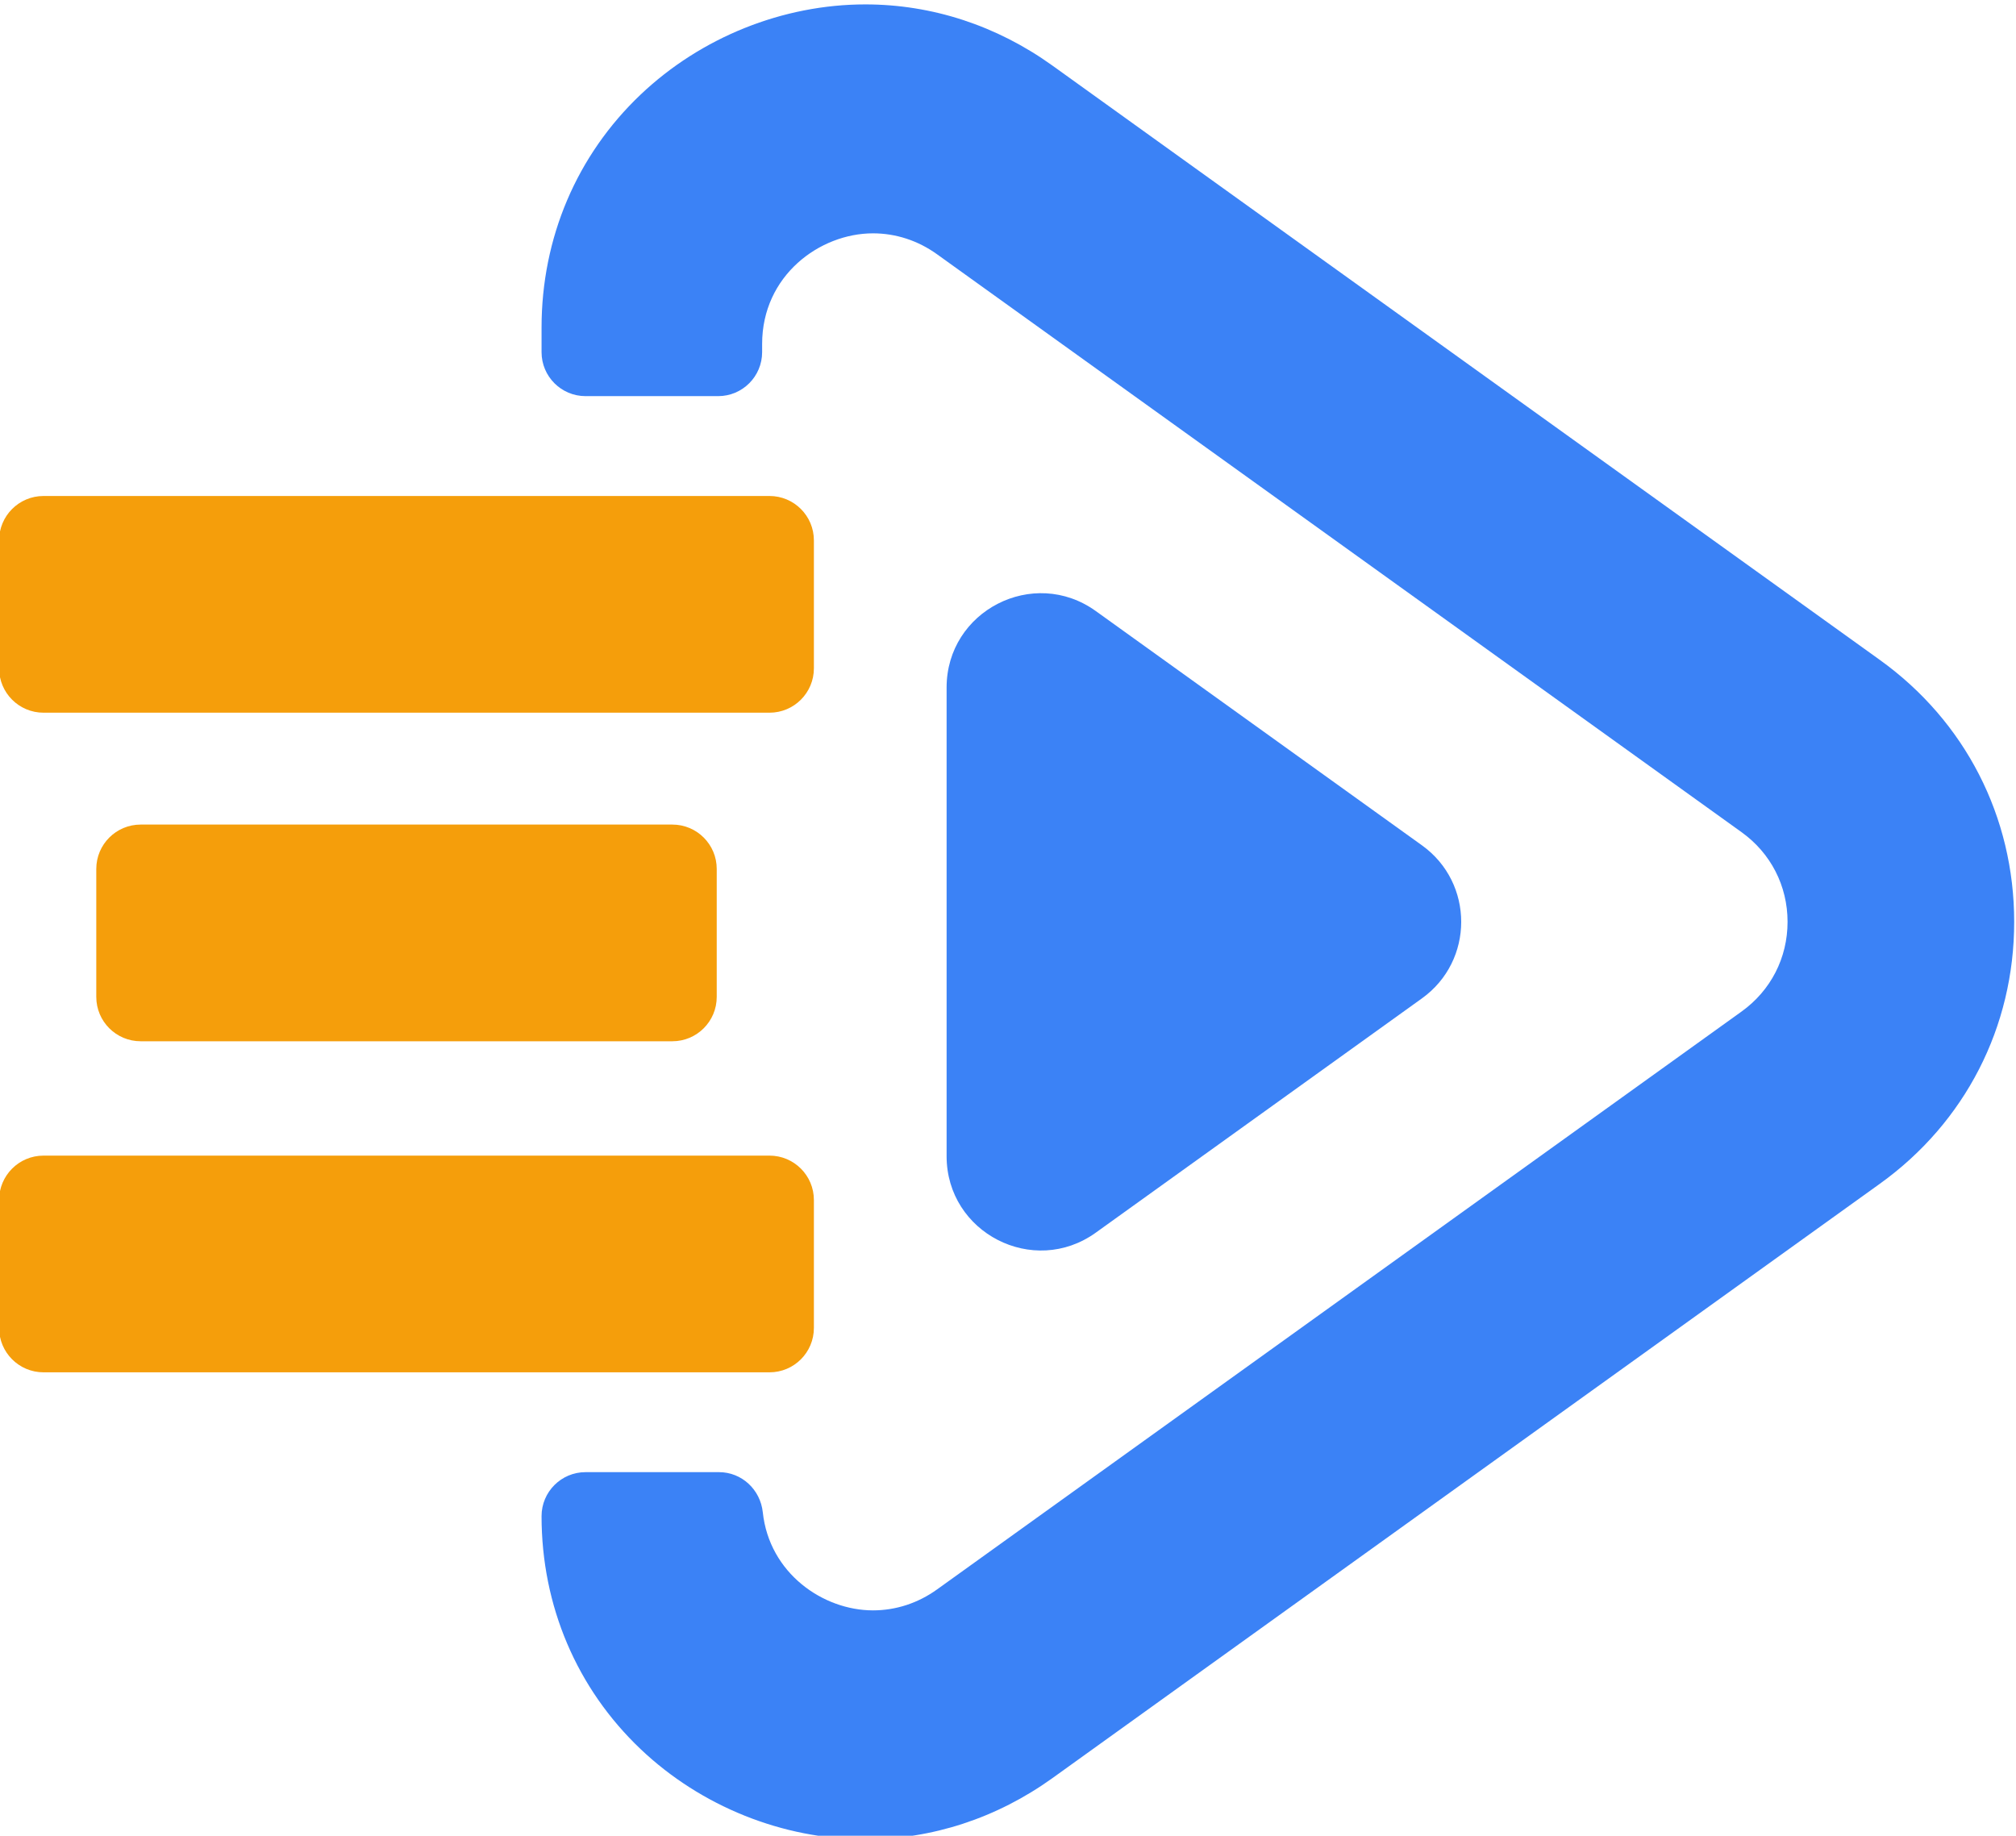
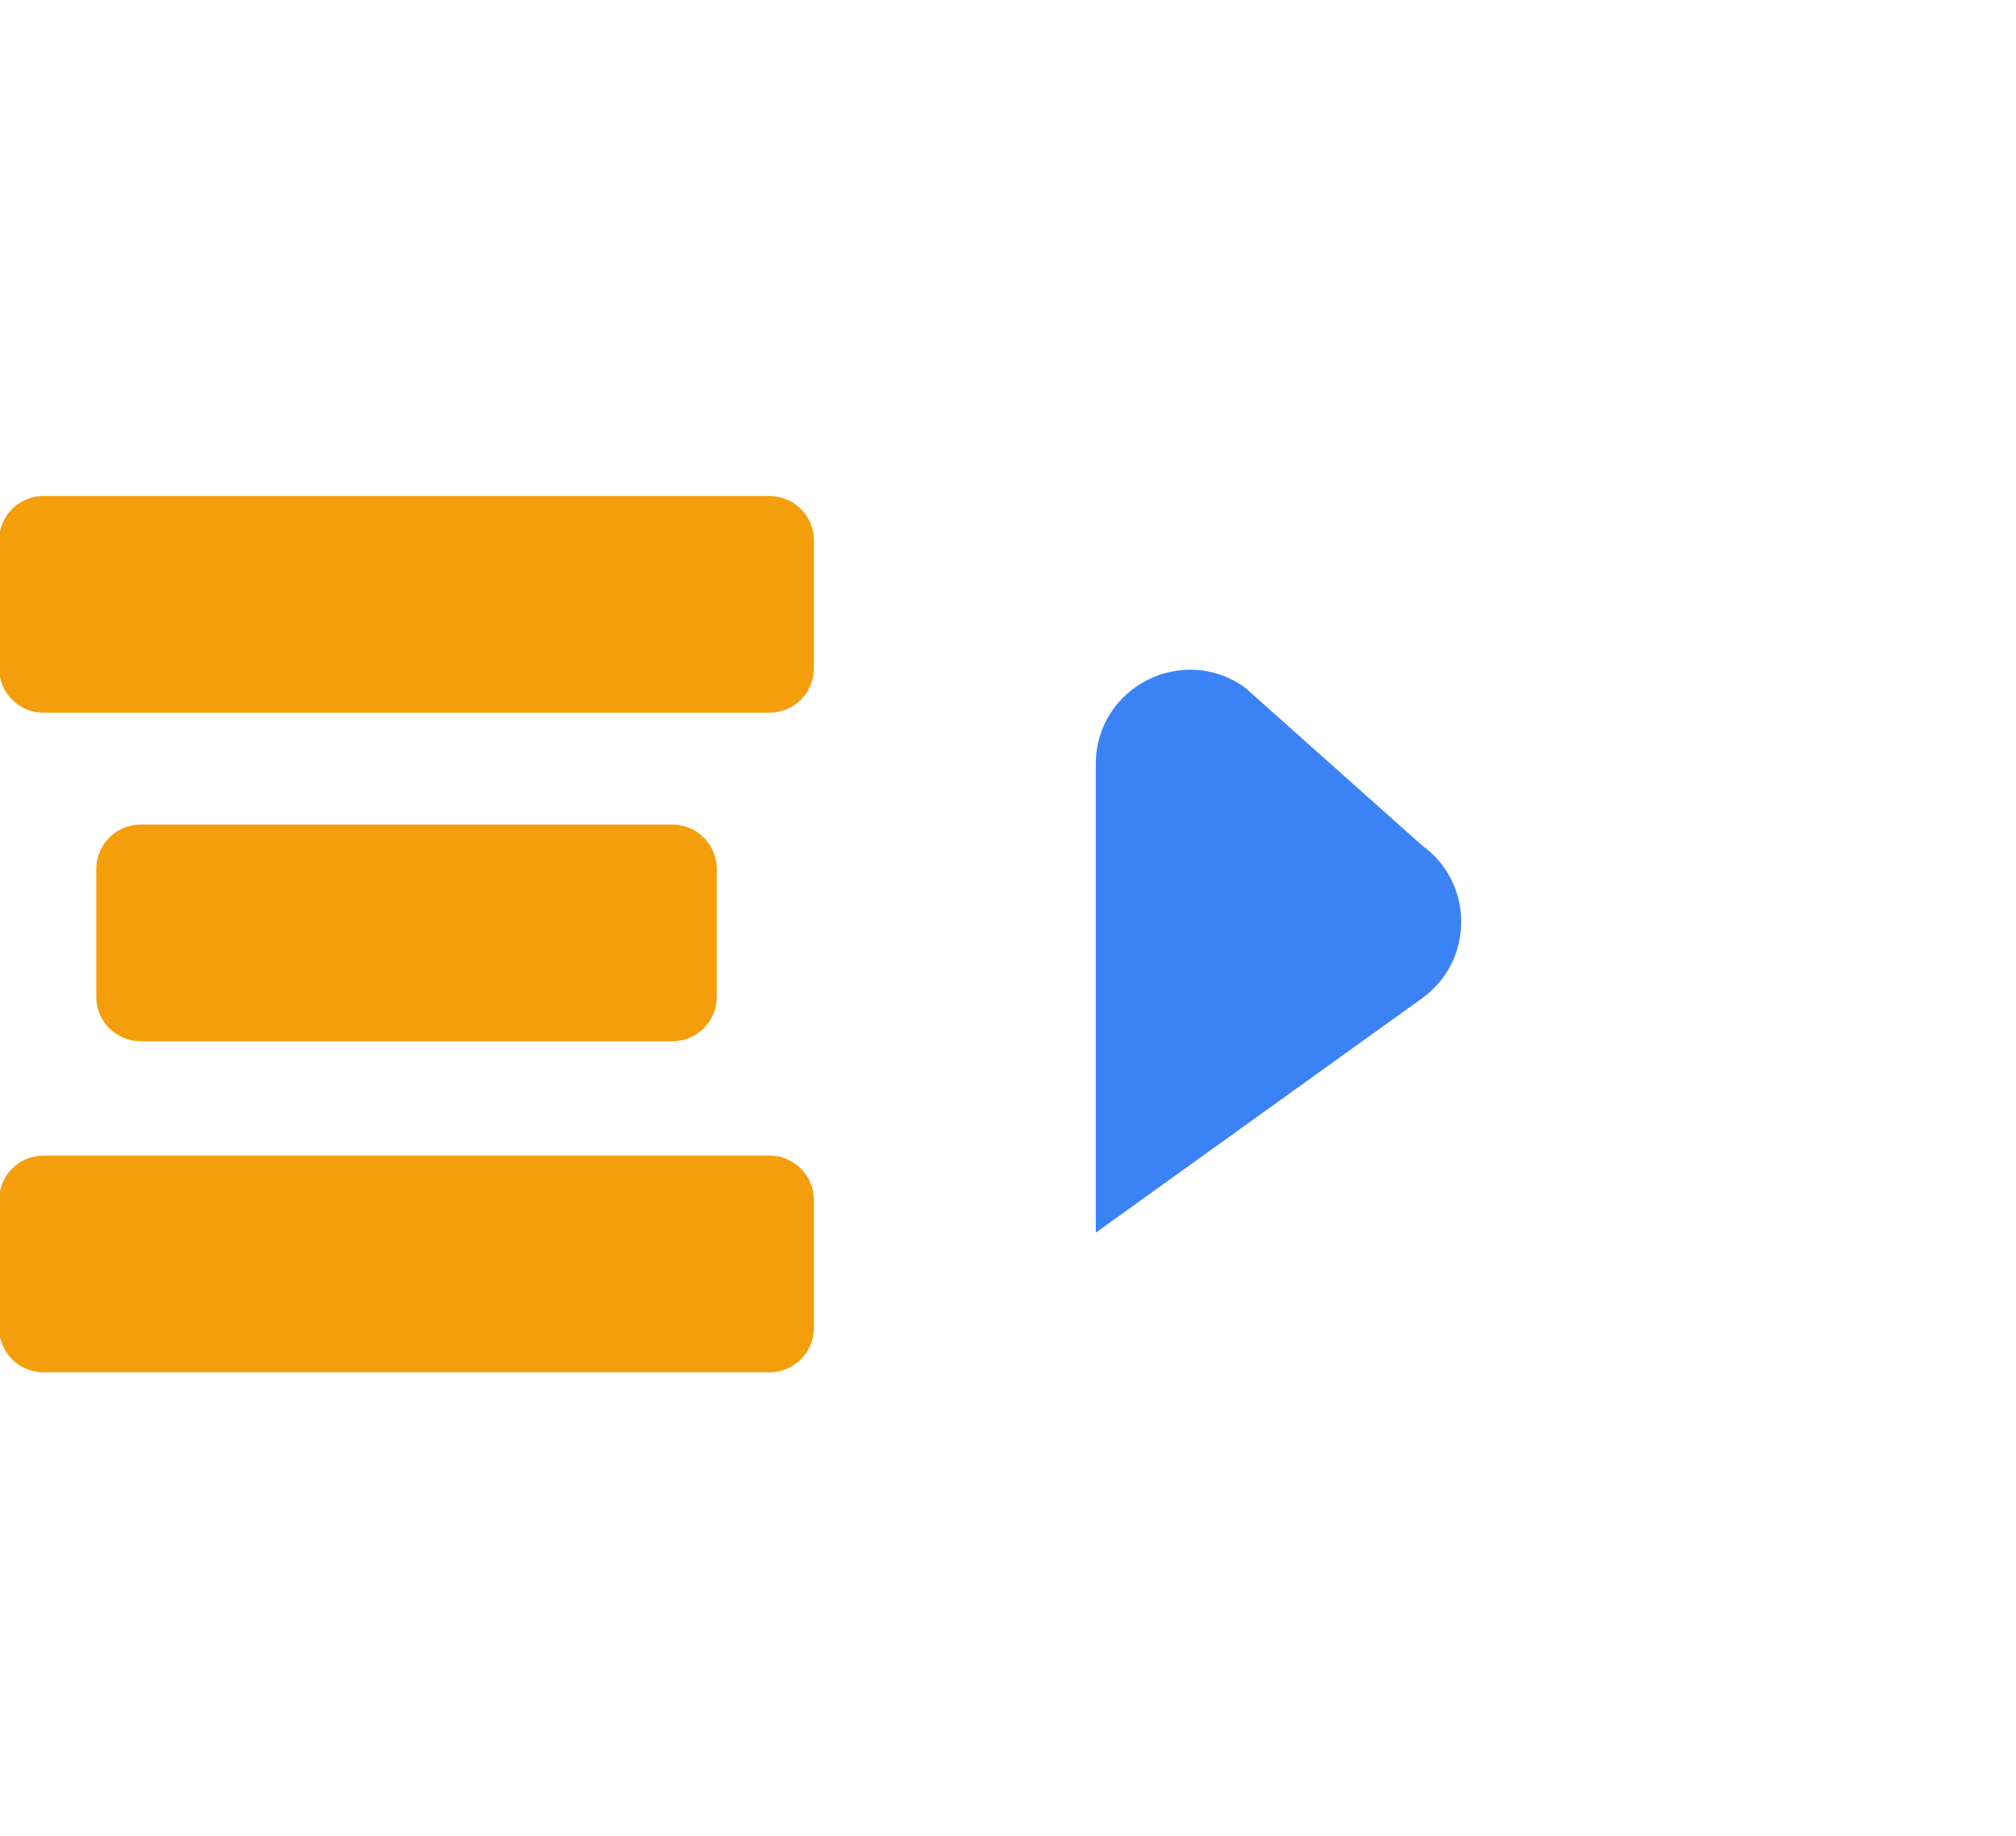
<svg xmlns="http://www.w3.org/2000/svg" xmlns:ns1="http://www.inkscape.org/namespaces/inkscape" xmlns:ns2="http://sodipodi.sourceforge.net/DTD/sodipodi-0.dtd" width="117.426mm" height="106.936mm" viewBox="0 0 117.426 106.936" version="1.1" id="svg869" ns1:version="1.0.2 (e86c870879, 2021-01-15)" ns2:docname="logo.svg">
  <defs id="defs863" />
  <ns2:namedview id="base" pagecolor="#ffffff" bordercolor="#666666" borderopacity="1.0" ns1:pageopacity="0.0" ns1:pageshadow="2" ns1:zoom="0.35" ns1:cx="250.7831" ns1:cy="297.14149" ns1:document-units="mm" ns1:current-layer="layer1" ns1:document-rotation="0" showgrid="false" fit-margin-top="0" fit-margin-left="0" fit-margin-right="0" fit-margin-bottom="0" ns1:window-width="1920" ns1:window-height="1080" ns1:window-x="0" ns1:window-y="0" ns1:window-maximized="0" />
  <g ns1:label="Layer 1" ns1:groupmode="layer" id="layer1" transform="translate(-39.48,-69.548)">
    <g id="g1285" transform="matrix(0.875,0,0,-0.875,-76.78,632.49)">
      <g id="g20" transform="translate(184.093,595.915)">
        <path d="m 0,0 h -48.329 c -1.632,0 -2.955,1.323 -2.955,2.955 v 8.517 c 0,1.632 1.323,2.955 2.955,2.955 H 0 c 1.632,0 2.955,-1.323 2.955,-2.955 V 2.955 C 2.955,1.323 1.632,0 0,0" style="fill:#f59e0b;fill-opacity:1;fill-rule:nonzero;stroke:none" id="path22" />
      </g>
      <g id="g24" transform="translate(184.093,566.428)">
        <path d="m 0,0 h -48.329 c -1.632,0 -2.955,-1.323 -2.955,-2.955 v -8.517 c 0,-1.632 1.323,-2.955 2.955,-2.955 H 0 c 1.632,0 2.955,1.323 2.955,2.955 v 8.517 C 2.955,-1.323 1.632,0 0,0" style="fill:#f59e0b;fill-opacity:1;fill-rule:nonzero;stroke:none" id="path26" />
      </g>
      <g id="g28" transform="translate(180.58,585.513)">
        <path d="m 0,0 v -8.518 c 0,-1.631 -1.323,-2.954 -2.954,-2.954 h -35.394 c -1.631,0 -2.954,1.323 -2.954,2.954 V 0 c 0,1.632 1.323,2.954 2.954,2.954 H -2.954 C -1.323,2.954 0,1.632 0,0" style="fill:#f59e0b;fill-opacity:1;fill-rule:nonzero;stroke:none" id="path30" />
      </g>
      <g id="g32" transform="translate(227.526,576.897)">
-         <path d="m 0,0 -21.713,-15.598 c -4.149,-2.981 -9.931,-0.016 -9.931,5.093 v 31.197 c 0,5.109 5.782,8.074 9.931,5.093 L 0,10.187 C 3.483,7.685 3.483,2.502 0,0" style="fill:#3b82f6;fill-opacity:1;fill-rule:nonzero;stroke:none" id="path34" />
+         <path d="m 0,0 -21.713,-15.598 v 31.197 c 0,5.109 5.782,8.074 9.931,5.093 L 0,10.187 C 3.483,7.685 3.483,2.502 0,0" style="fill:#3b82f6;fill-opacity:1;fill-rule:nonzero;stroke:none" id="path34" />
      </g>
      <g id="g36" transform="translate(190.474,520.912)">
-         <path d="m 0,0 c -5.488,0 -10.94,2.187 -14.957,6 -4.255,4.038 -6.598,9.548 -6.598,15.514 0,1.618 1.311,2.929 2.929,2.929 h 8.882 c 1.517,0 2.755,-1.162 2.916,-2.67 0.434,-4.057 4.009,-6.532 7.336,-6.532 1.52,0 2.995,0.481 4.263,1.393 l 53.553,38.472 c 1.948,1.398 3.065,3.575 3.065,5.973 0,2.397 -1.117,4.574 -3.065,5.972 L 4.771,105.523 c -1.268,0.912 -2.743,1.393 -4.263,1.393 -3.549,0 -7.38,-2.816 -7.38,-7.365 v -0.545 c 0,-1.617 -1.311,-2.928 -2.928,-2.928 h -8.826 c -1.618,0 -2.929,1.311 -2.929,2.928 v 1.637 c 0,5.966 2.343,11.476 6.598,15.514 4.018,3.813 9.469,6 14.957,6 4.437,0 8.742,-1.408 12.45,-4.071 l 9.533,-6.851 38.734,-27.823 6.811,-4.893 c 5.686,-4.084 8.947,-10.44 8.947,-17.441 0,-7 -3.261,-13.356 -8.947,-17.439 L 21.984,10.922 12.45,4.071 C 8.742,1.408 4.437,0 0,0" style="fill:#3b82f6;fill-opacity:1;fill-rule:nonzero;stroke:none" id="path38" />
-       </g>
+         </g>
    </g>
  </g>
</svg>